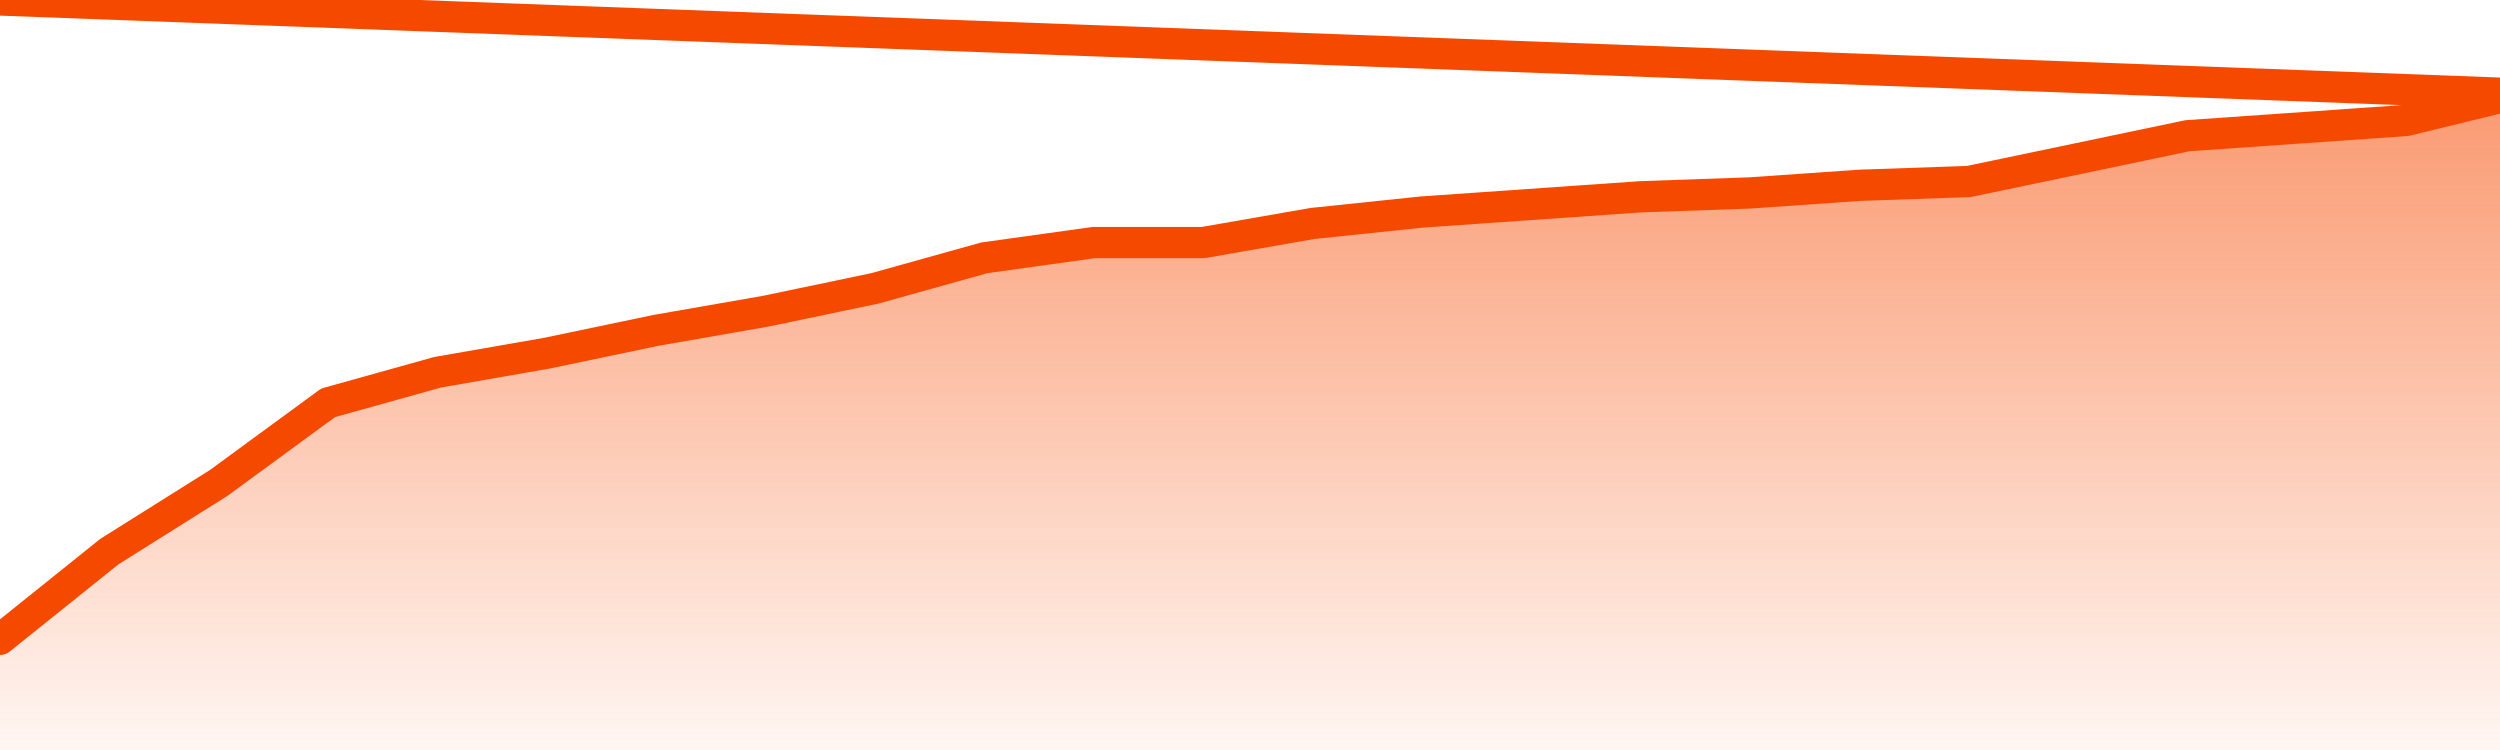
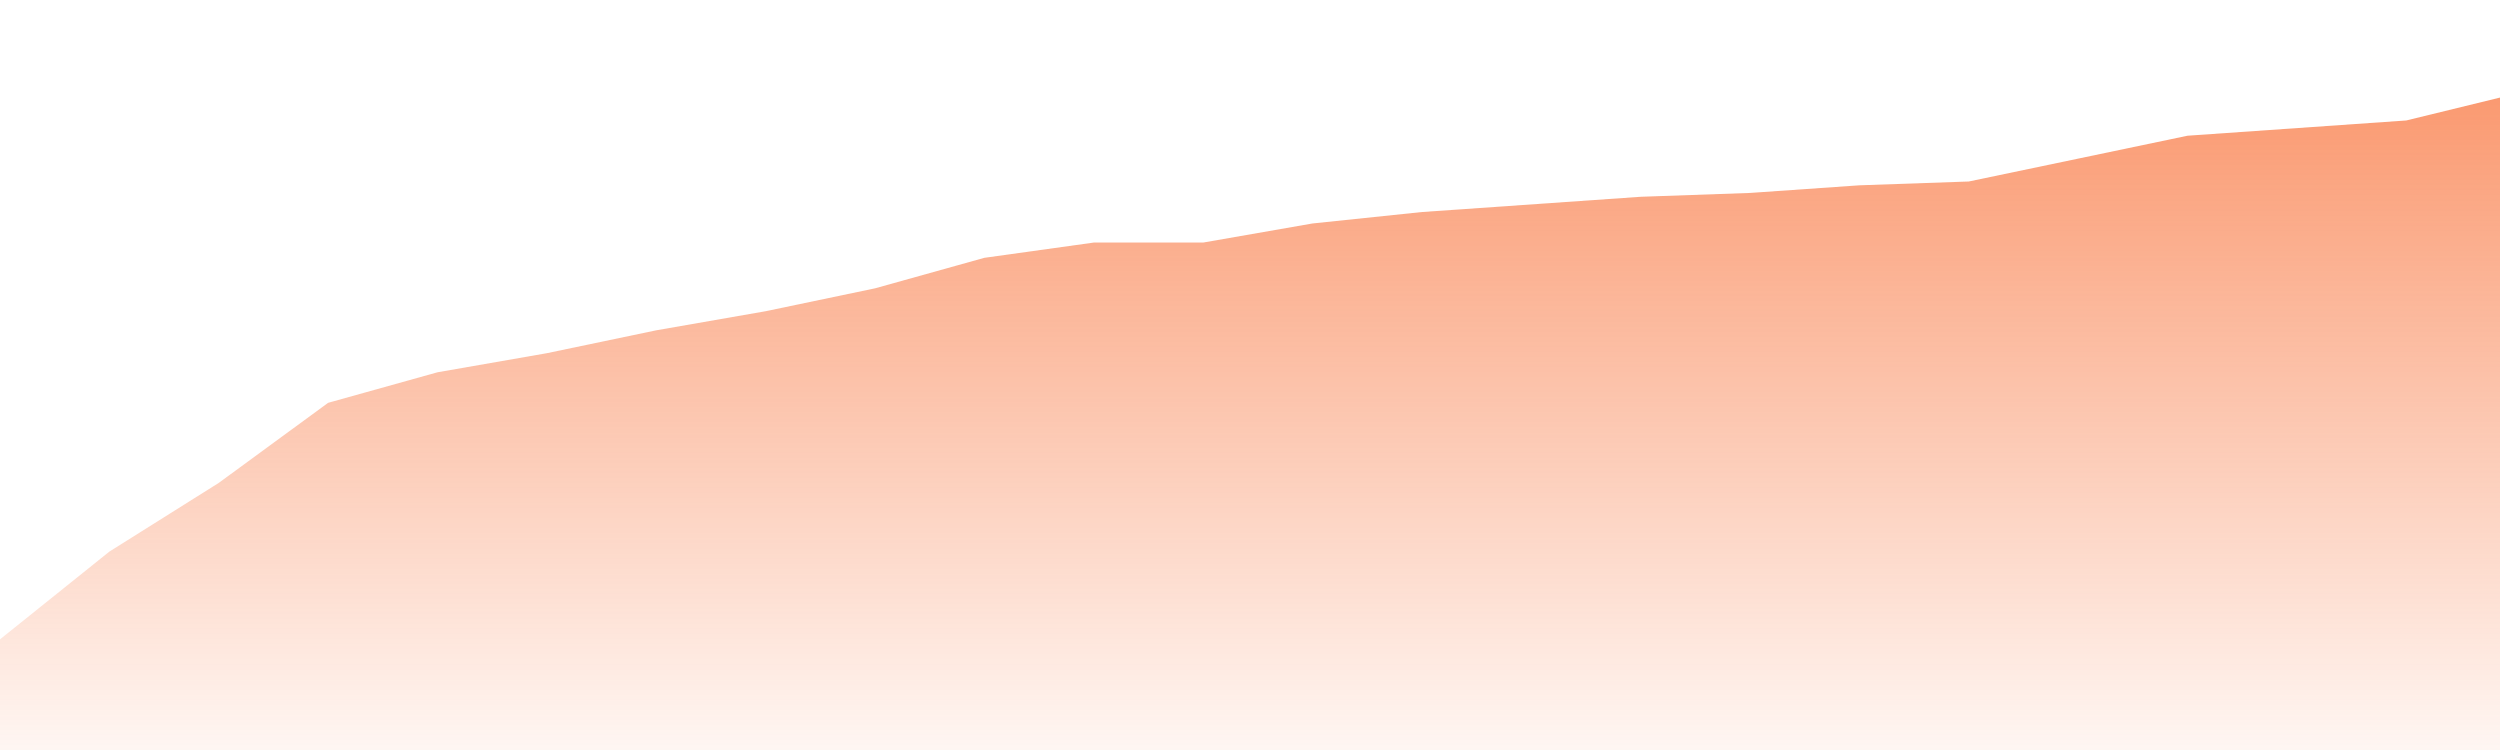
<svg xmlns="http://www.w3.org/2000/svg" version="1.1" width="80" height="24" viewBox="0 0 80 24">
  <defs>
    <linearGradient x1=".5" x2=".5" y2="1" id="gradient">
      <stop offset="0" stop-color="#F64900" />
      <stop offset="1" stop-color="#f64900" stop-opacity="0" />
    </linearGradient>
  </defs>
  <path fill="url(#gradient)" fill-opacity="0.56" stroke="none" d="M 0,26 0.0,20.459 3.5,17.651 7.0,15.453 10.5,12.89 14.0,11.913 17.5,11.302 21.0,10.57 24.5,9.959 28.0,9.227 31.5,8.25 35.0,7.762 38.5,7.762 42.0,7.151 45.5,6.785 49.0,6.541 52.5,6.297 56.0,6.174 59.5,5.93 63.0,5.808 66.5,5.076 70.0,4.343 73.5,4.099 77.0,3.855 80.5,3.0 82,26 Z" />
-   <path fill="none" stroke="#F64900" stroke-width="1" stroke-linejoin="round" stroke-linecap="round" d="M 0.0,20.459 3.5,17.651 7.0,15.453 10.5,12.89 14.0,11.913 17.5,11.302 21.0,10.57 24.5,9.959 28.0,9.227 31.5,8.25 35.0,7.762 38.5,7.762 42.0,7.151 45.5,6.785 49.0,6.541 52.5,6.297 56.0,6.174 59.5,5.93 63.0,5.808 66.5,5.076 70.0,4.343 73.5,4.099 77.0,3.855 80.5,3.0.join(' ') }" />
</svg>